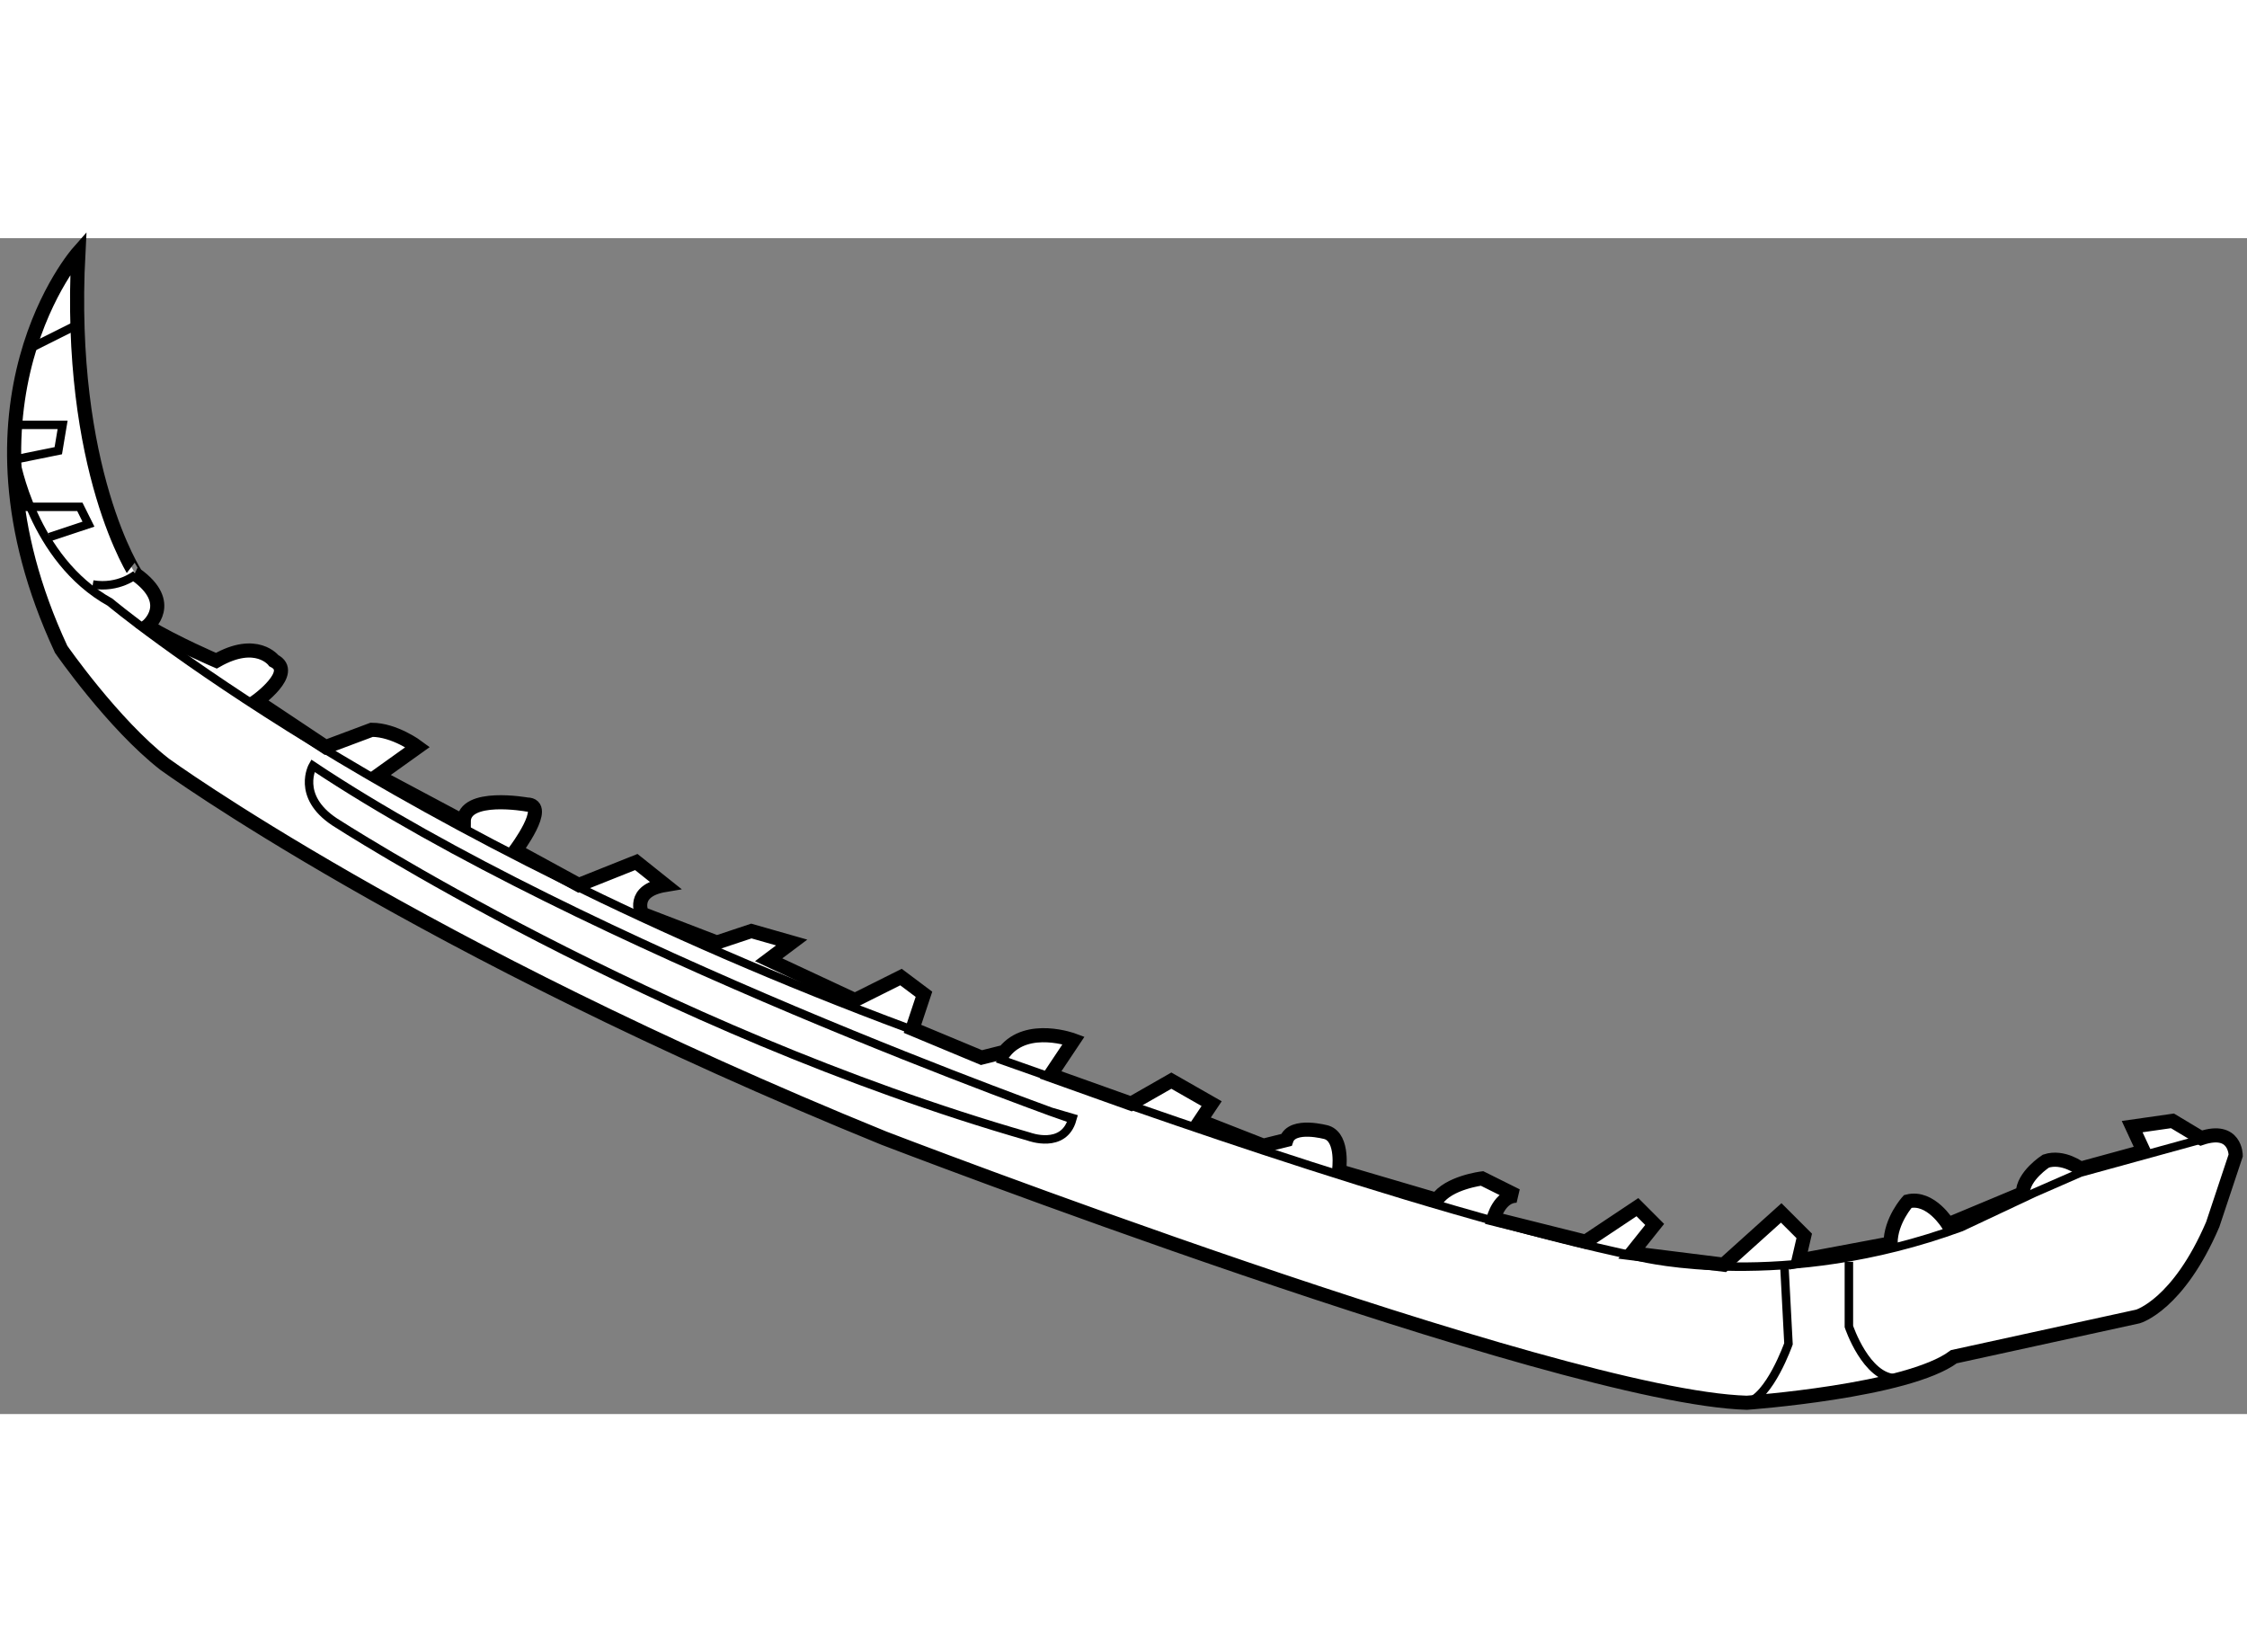
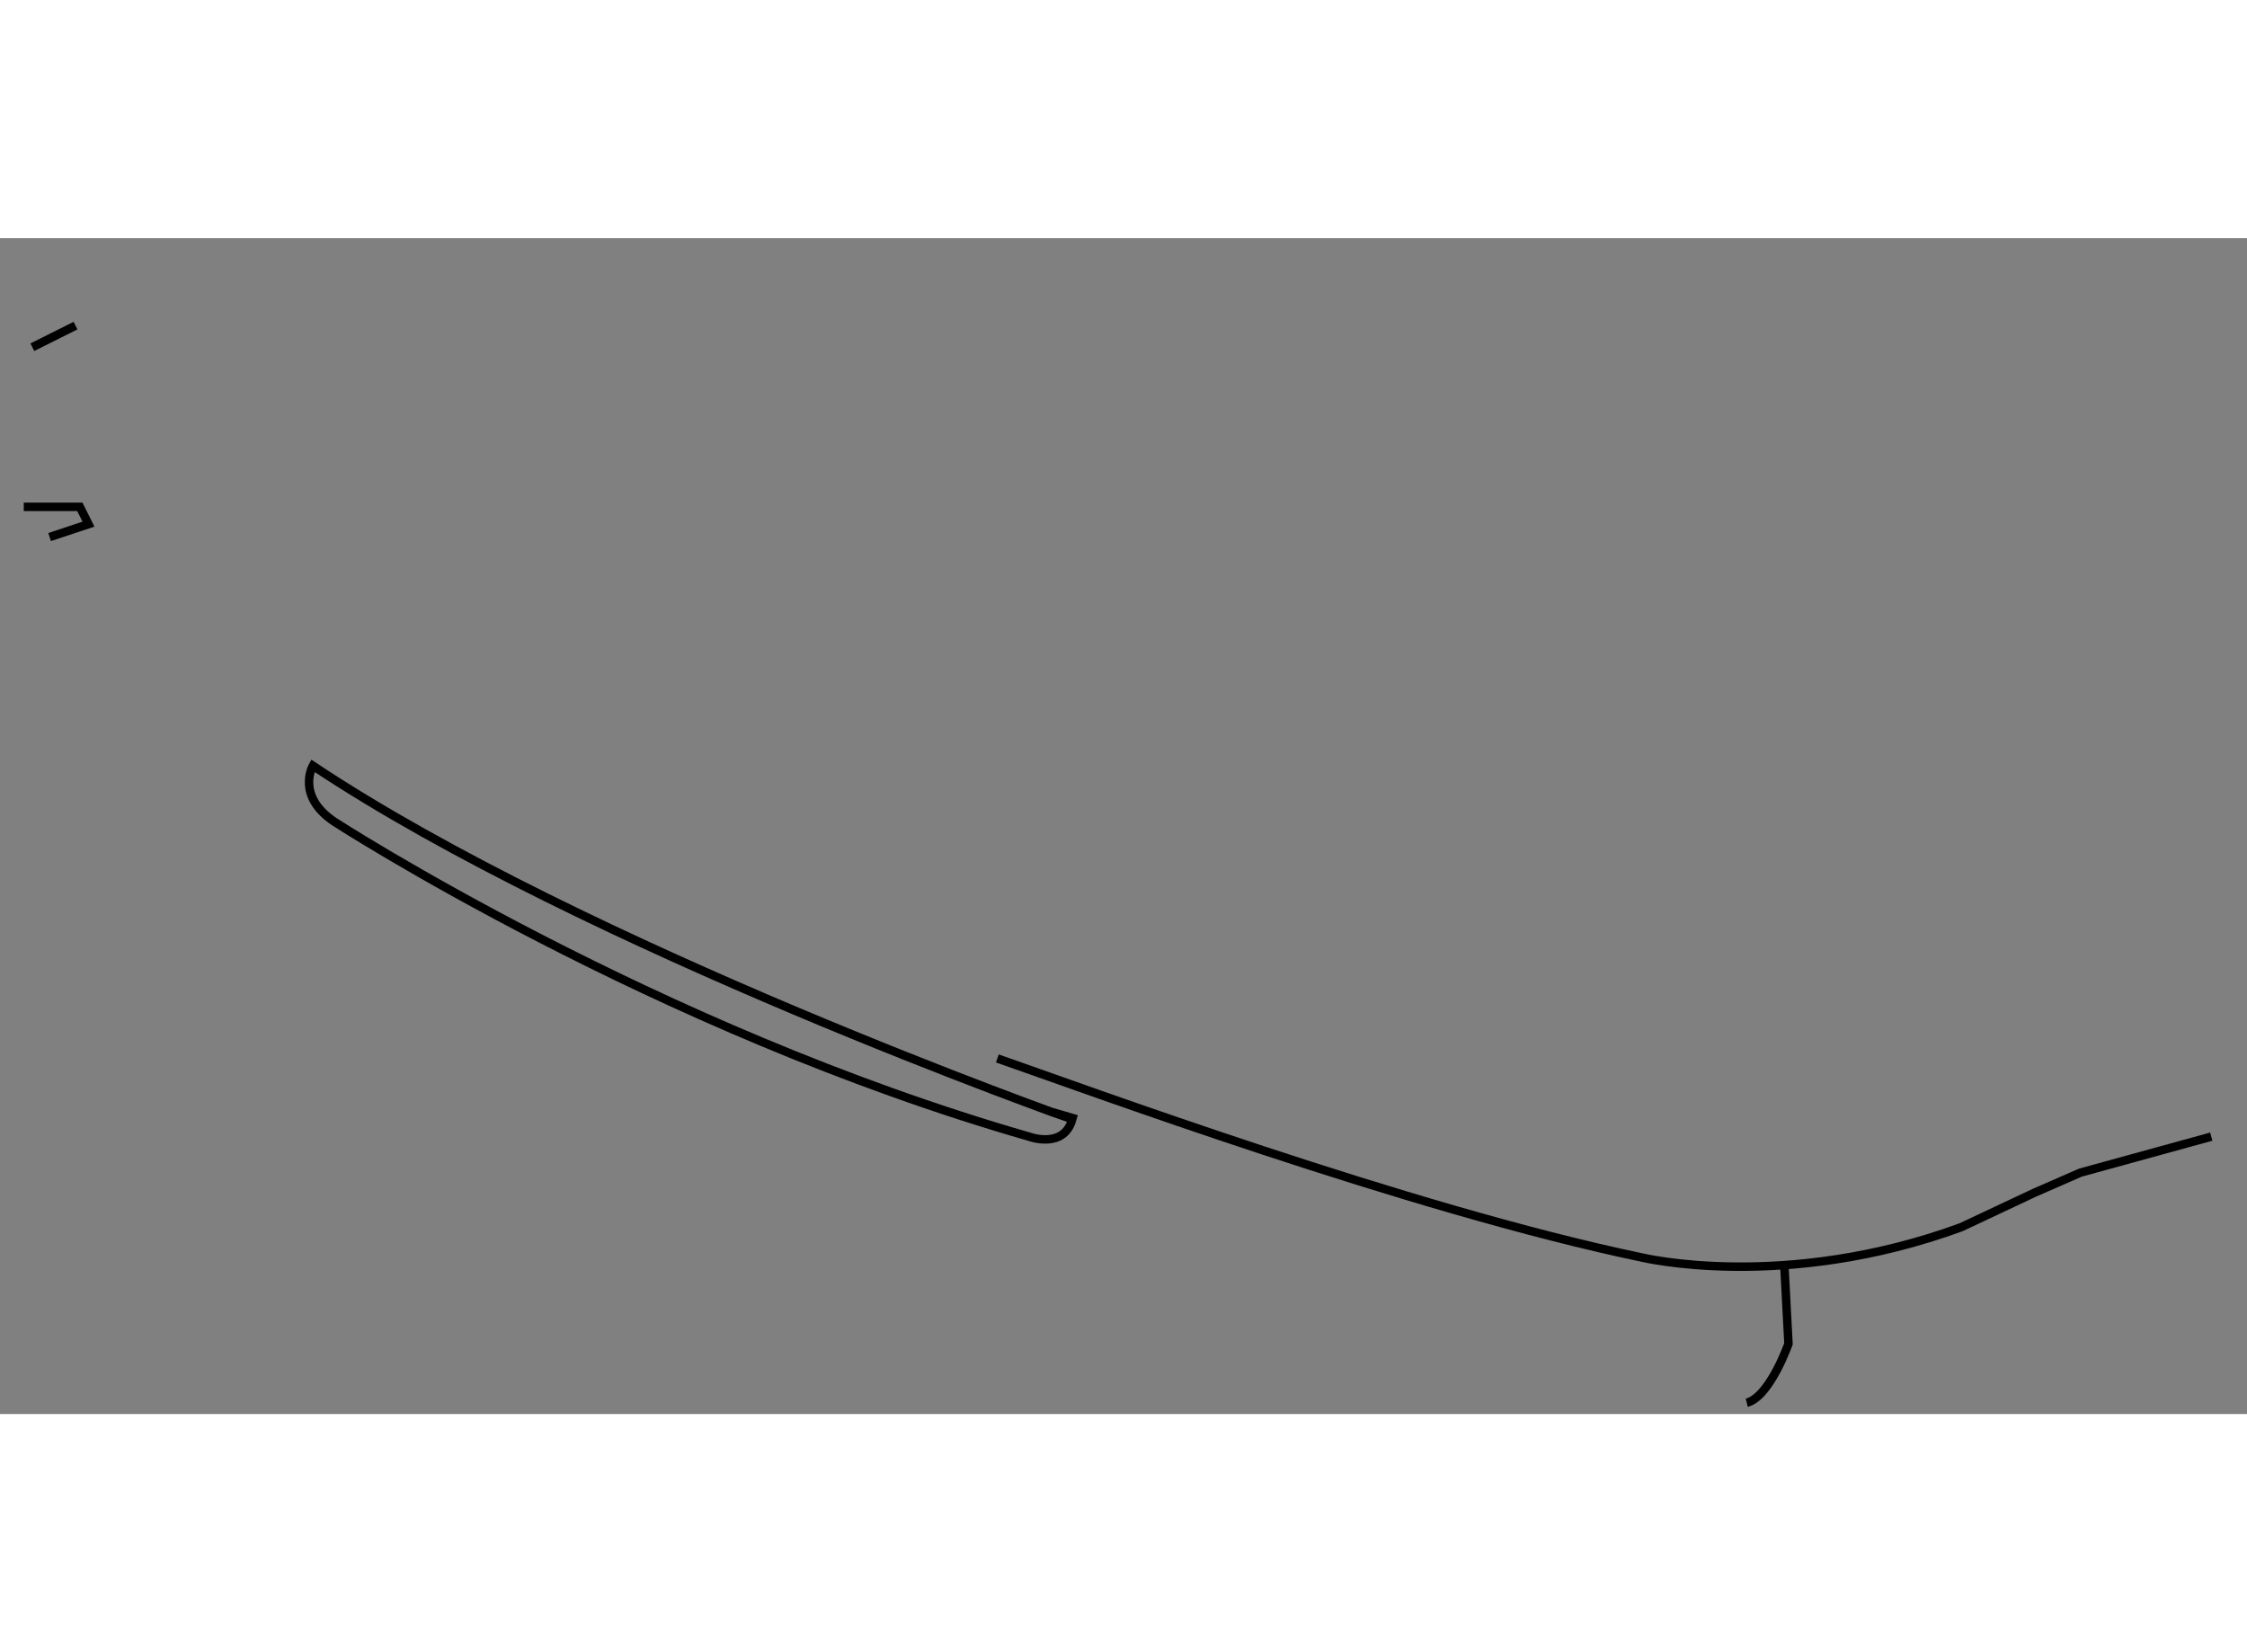
<svg xmlns="http://www.w3.org/2000/svg" version="1.1" x="0px" y="0px" width="244.8px" height="180px" viewBox="37.855 70.536 79.599 41.655" enable-background="new 0 0 244.8 180" xml:space="preserve">
  <rect x="37.855" y="70.536" width="79.599" height="41.655" fill="#808080" stroke="none" />
  <g>
-     <path fill="#FFFFFF" stroke="#000000" stroke-width="0.5" d="M40.632,71.036c0,0-4.688,5.298-0.611,14.063    c0,0,1.834,2.647,3.668,4.075c0,0,8.967,6.518,25.475,13.242c0,0,23.844,9.172,30.57,9.375c0,0,5.706-0.407,7.336-1.631    l6.521-1.426c0,0,1.428-0.407,2.649-3.26l0.814-2.446c0,0,0-1.02-1.222-0.612l-1.019-0.611l-1.427,0.204l0.407,0.878l-2.242,0.612    c0,0-0.611-0.471-1.222-0.267c0,0-0.816,0.526-0.816,1.137l-2.648,1.105c0,0-0.613-1.021-1.427-0.815c0,0-0.611,0.672-0.611,1.487    l-3.262,0.612l0.204-0.878l-0.815-0.814l-2.038,1.834l-3.259-0.407l0.814-1.019l-0.611-0.612l-1.836,1.223l-3.26-0.815    c0,0,0.203-0.815,0.816-0.815l-1.225-0.61c0,0-1.194,0.147-1.601,0.759l-3.465-1.019c0,0,0.175-1.168-0.436-1.372    c0,0-1.224-0.345-1.428,0.268l-0.814,0.203l-2.243-0.878l0.409-0.611l-1.427-0.815l-1.426,0.815l-2.854-1.019l0.816-1.223    c0,0-1.631-0.612-2.447,0.406l-0.815,0.205l-2.445-1.019l0.407-1.224l-0.814-0.61l-1.63,0.815l-3.058-1.427l0.816-0.612    l-1.428-0.407l-1.223,0.407l-2.65-1.019c0,0-0.407-0.815,0.816-1.019l-1.019-0.813l-2.038,0.813l-2.241-1.222    c0,0,1.223-1.628,0.407-1.628c0,0-2.242-0.407-2.242,0.611l-3.056-1.628l1.426-1.02c0,0-0.815-0.61-1.631-0.61l-1.629,0.61    l-2.446-1.63c0,0,1.427-1.019,0.612-1.427c0,0-0.612-0.815-2.038,0c0,0-1.428-0.611-2.447-1.223c0,0,1.02-0.815-0.407-1.834    C42.67,82.449,40.224,78.78,40.632,71.036z" />
-     <path fill="none" stroke="#000000" stroke-width="0.3" d="M70.07,98.544c-18.495-6.875-28.315-15.111-28.315-15.111    c-2.753-1.528-3.346-5.061-3.346-5.061l1.511-0.307l0.153-0.916h-1.607" />
    <path fill="none" stroke="#000000" stroke-width="0.3" d="M116.189,102.364l-4.636,1.275l-1.631,0.713l-2.598,1.222    c-6.267,2.294-11.311,1.071-11.311,1.071c-8.2-1.71-19.884-6.032-22.827-7.051" />
-     <path fill="none" stroke="#000000" stroke-width="0.3" d="M42.67,82.449c0,0-0.611,0.509-1.528,0.355" />
    <polyline fill="none" stroke="#000000" stroke-width="0.3" points="39.613,81.124 40.989,80.667 40.683,80.053 38.697,80.053       " />
    <path fill="none" stroke="#000000" stroke-width="0.3" d="M48.937,89.224c0,0-0.61,1.07,0.765,1.986    c0,0,11.311,7.334,24.607,11.154c0,0,1.225,0.459,1.529-0.61C75.838,101.754,58.566,95.64,48.937,89.224z" />
    <path fill="none" stroke="#000000" stroke-width="0.3" d="M101.058,106.797l0.153,2.905c0,0-0.663,1.885-1.478,2.088" />
-     <path fill="none" stroke="#000000" stroke-width="0.3" d="M103.351,106.797v2.293c0,0,0.611,1.835,1.681,1.835" />
    <line fill="none" stroke="#000000" stroke-width="0.3" x1="39.001" y1="74.399" x2="40.53" y2="73.634" />
  </g>
</svg>